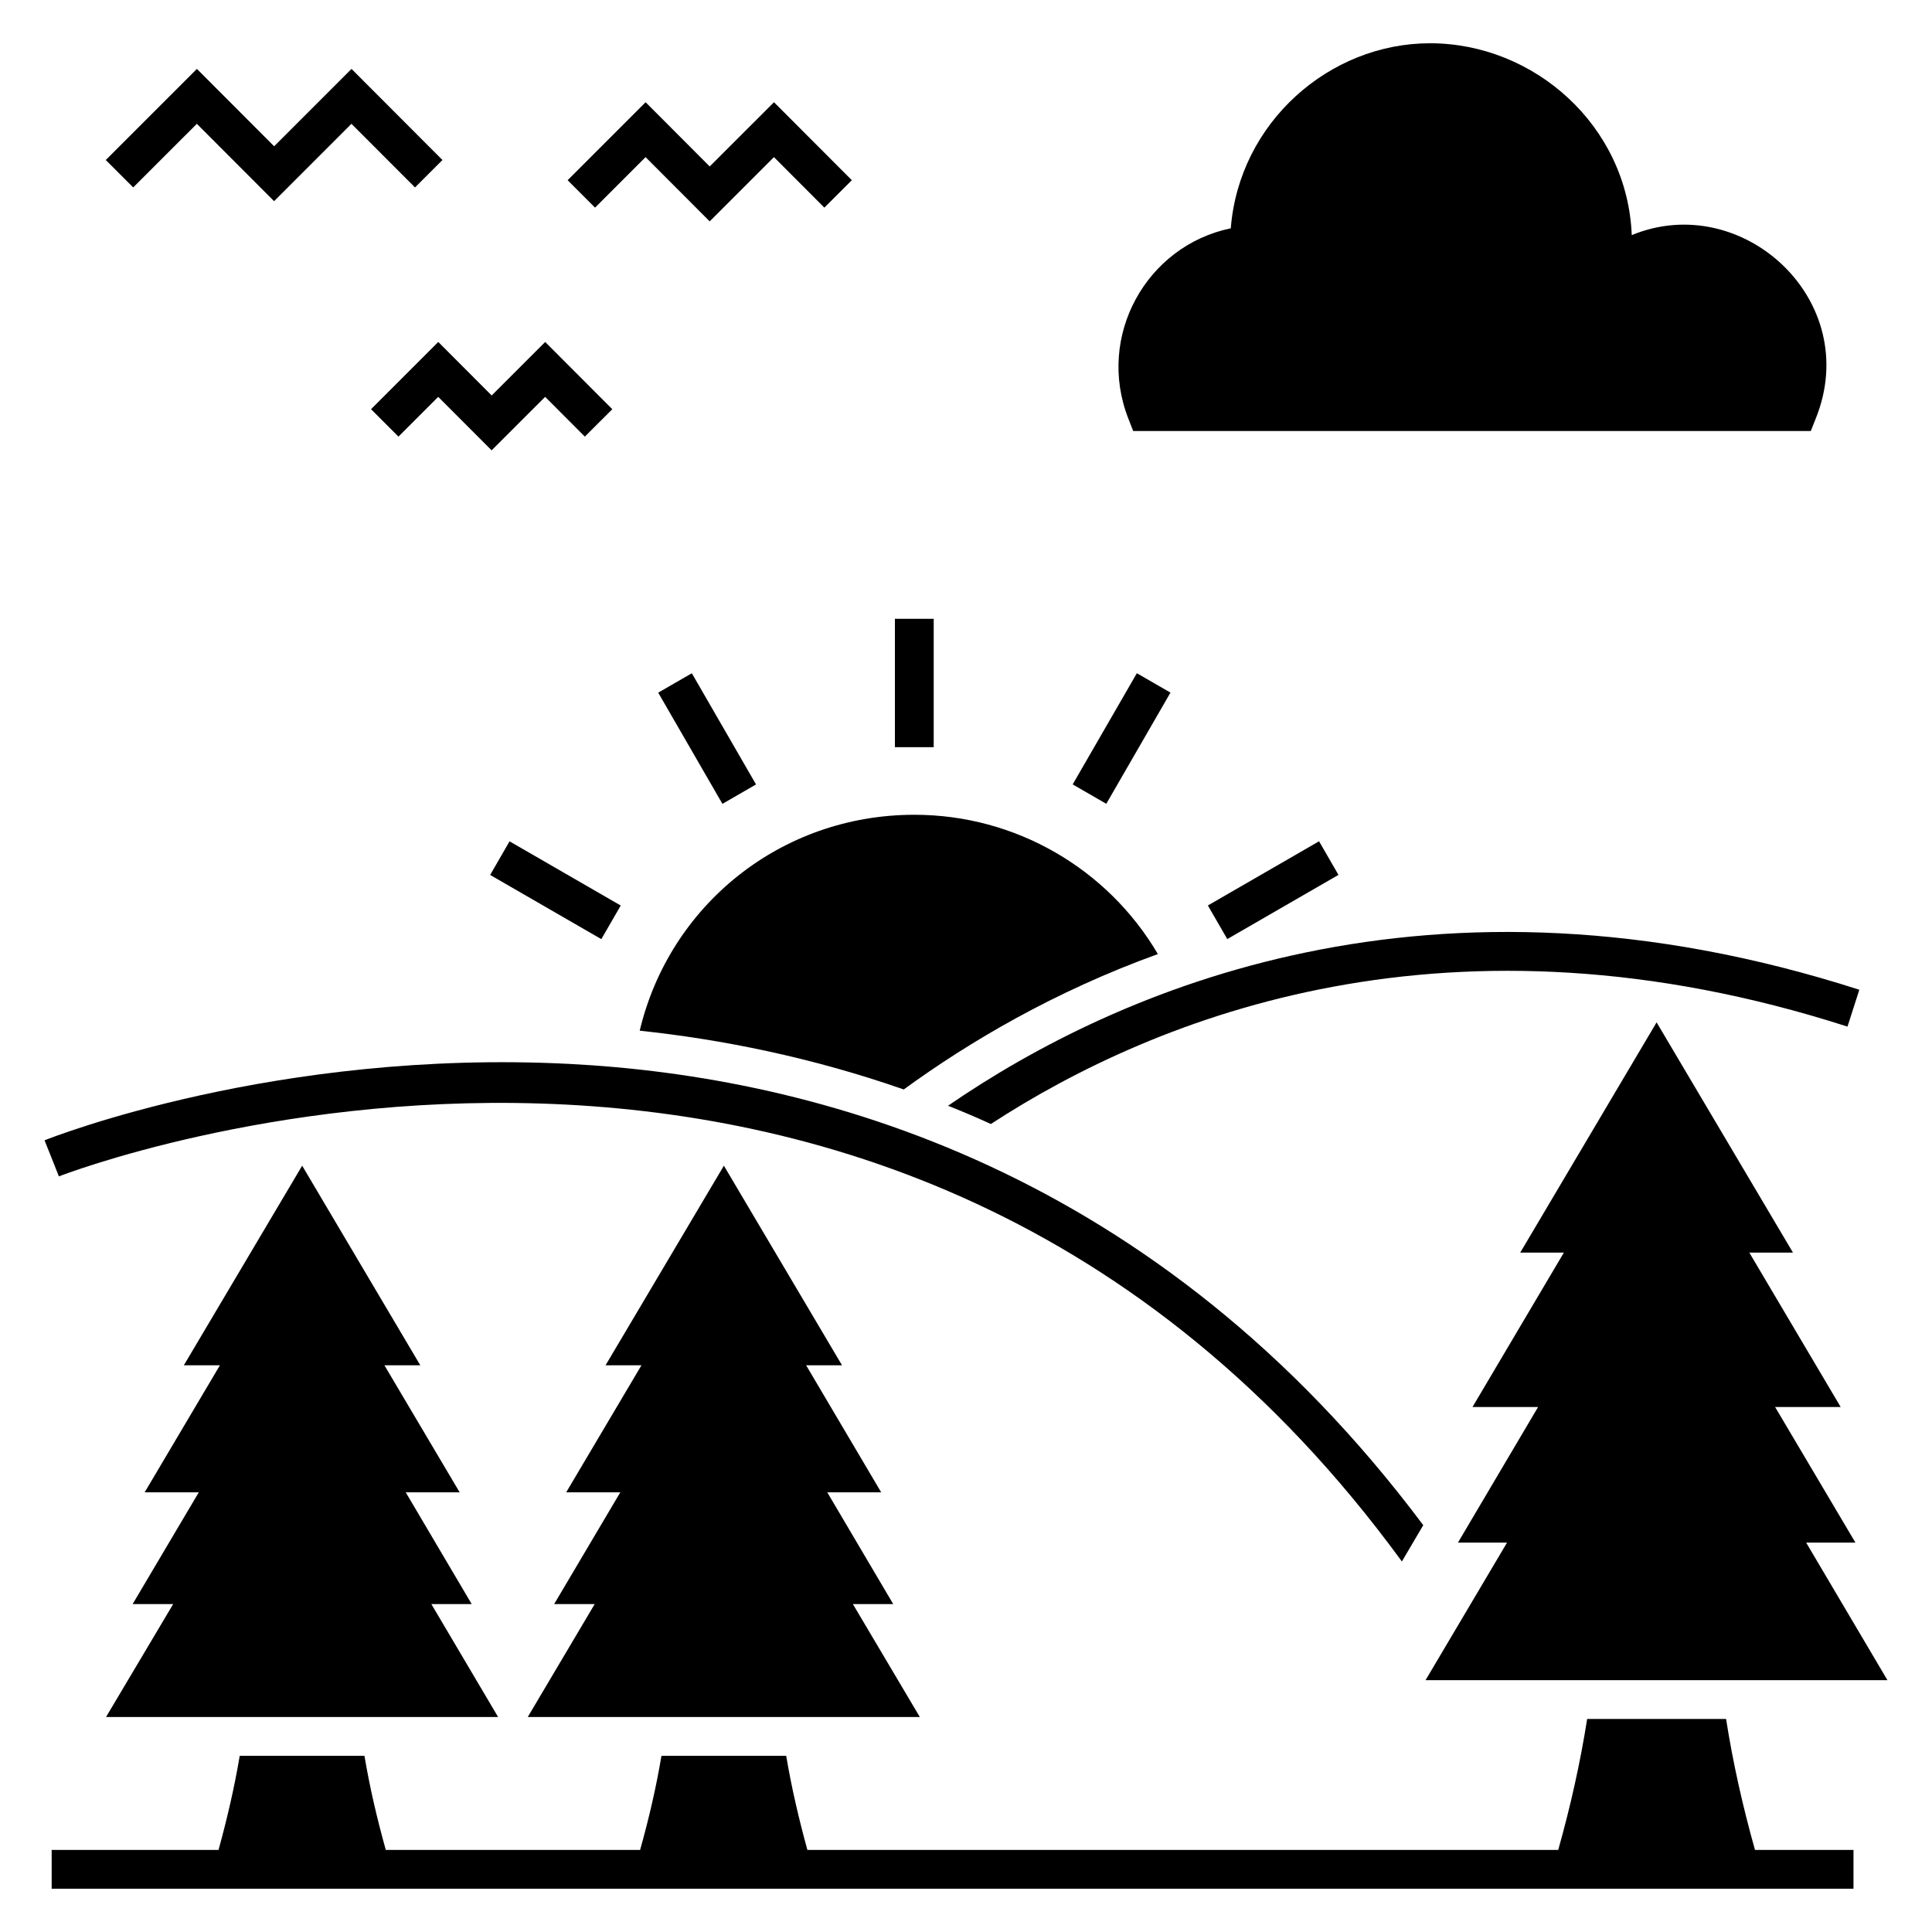
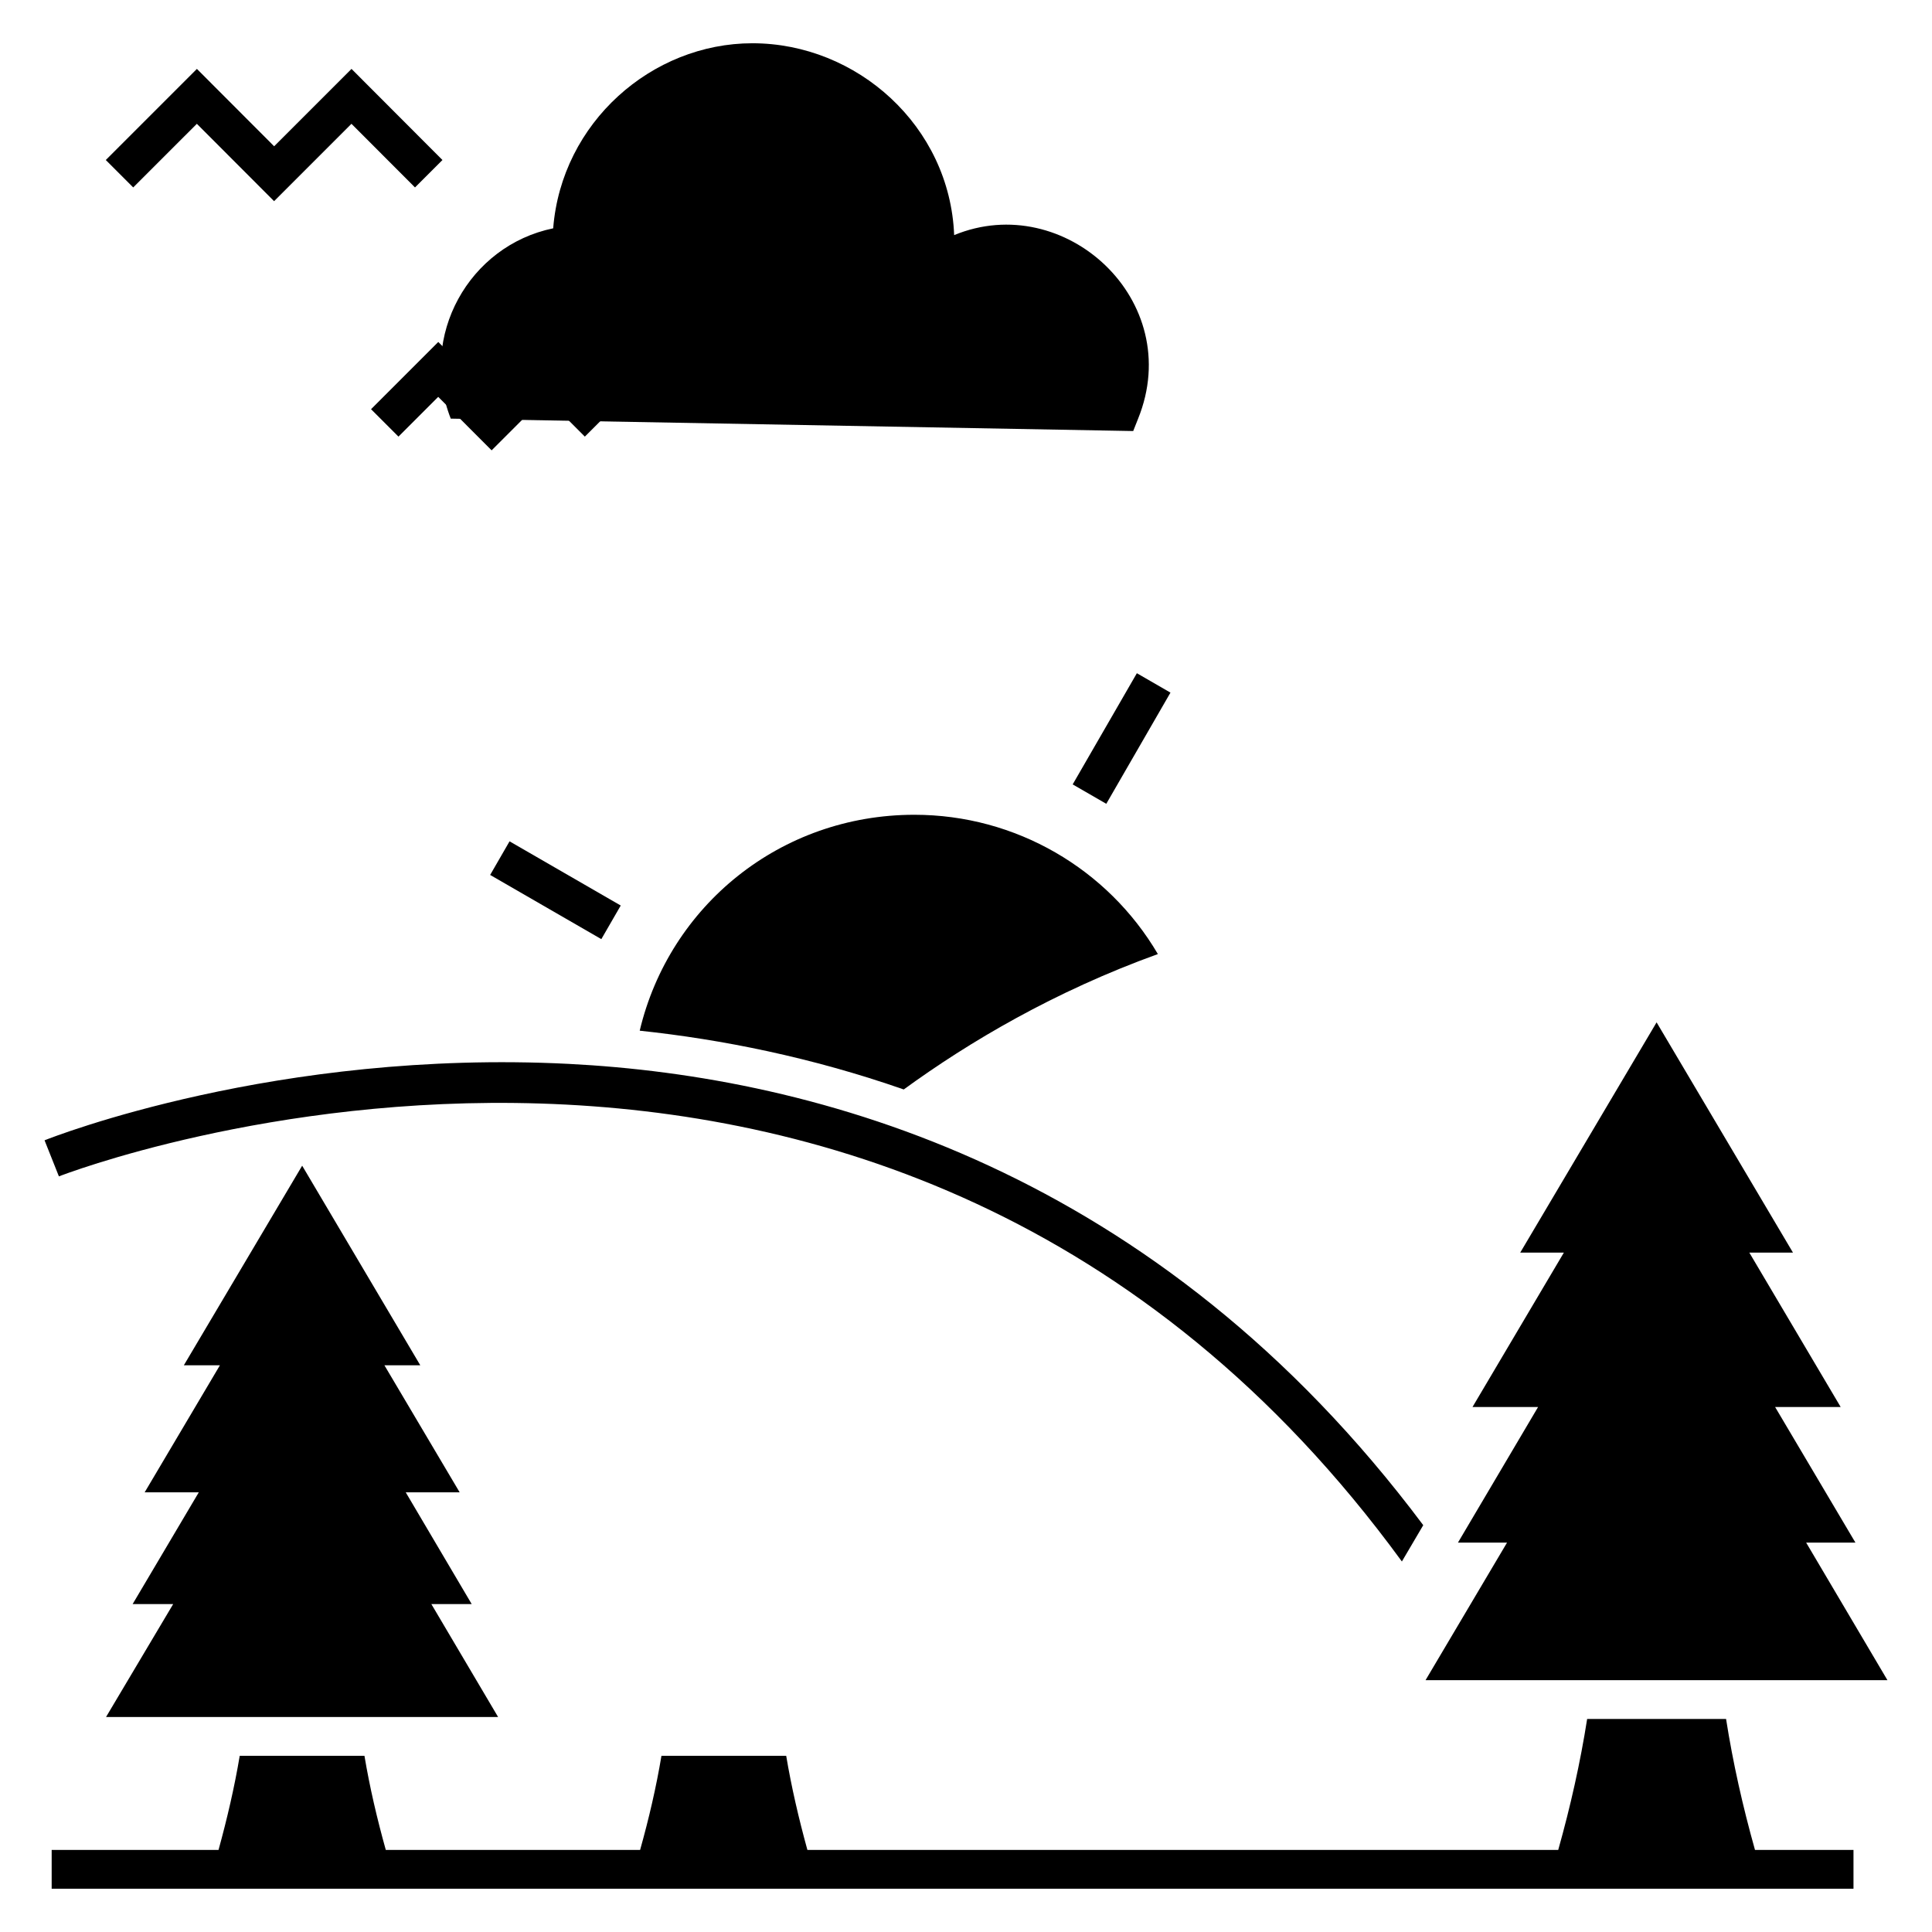
<svg xmlns="http://www.w3.org/2000/svg" fill="#000000" width="800px" height="800px" version="1.1" viewBox="144 144 512 512">
  <g>
    <path d="m515.52 557.8 5.656-9.613c-70.586-94.336-160.81-118.91-226.51-122.25-77.215-3.906-136.39 19.277-138.86 20.254l3.805 9.562c2.207-0.875 219.67-84.621 355.9 102.05z" />
-     <path d="m395.22 437.04c3.805 1.492 7.559 3.086 11.363 4.832 44.316-28.84 121.99-59.582 227.02-25.809l3.137-9.77c-113.67-36.547-196.54-0.152-241.52 30.746z" />
    <path d="m242.33 252.44 7.269 7.269 10.535-10.535 14.152 14.172 14.184-14.176 10.52 10.539 7.277-7.266-17.785-17.816-14.184 14.176-14.152-14.18z" />
    <path d="m315.08 185.64 16.996 17.023 17.027-17.023 13.359 13.383 7.281-7.266-20.629-20.668-17.031 17.027-16.992-17.027-20.664 20.668 7.269 7.269z" />
    <path d="m196.17 176.81 20.469 20.504 20.504-20.504 16.836 16.863 7.277-7.266-24.102-24.148-20.504 20.504-20.469-20.504-24.145 24.145 7.269 7.269z" />
-     <path d="m444.31 258.23h179.57l1.285-3.238c12.719-31.379-19.484-60.758-48.734-48.684-1.133-28.918-25.773-50.844-53.465-50.844-26.676 0-50.578 21.012-52.797 49.043-22.273 4.594-35.742 28.484-27.145 50.434z" />
+     <path d="m444.31 258.23l1.285-3.238c12.719-31.379-19.484-60.758-48.734-48.684-1.133-28.918-25.773-50.844-53.465-50.844-26.676 0-50.578 21.012-52.797 49.043-22.273 4.594-35.742 28.484-27.145 50.434z" />
    <path d="m601.42 599.54h-36.809c-1.812 11.566-4.418 23.172-7.664 34.707h-198.98c-2.289-8.305-4.231-16.656-5.617-24.941l-33.059 0.004c-1.387 8.328-3.332 16.648-5.656 24.941l-67.395-0.004c-2.324-8.305-4.269-16.656-5.656-24.941h-33.055c-1.387 8.285-3.328 16.637-5.617 24.941h-44.219v10.281h477.5v-10.281h-26.102c-3.246-11.535-5.852-23.141-7.664-34.707z" />
    <path d="m276 599.02-17.684-29.918h10.691l-17.48-29.613h14.293l-19.945-33.672h9.508l-31.305-52.898-31.359 52.898h9.559l-19.945 33.672h14.344l-17.531 29.613h10.746l-17.789 29.918z" />
    <path d="m644.19 589.26-21.539-36.449h13.059l-21.285-35.934h17.375l-24.211-40.922h11.566l-36.141-61.023-36.141 61.023h11.566l-24.215 40.922h17.379l-21.234 35.934h13.008l-21.594 36.449z" />
-     <path d="m387.76 599.02-17.734-29.918h10.691l-17.477-29.613h14.289l-19.895-33.672h9.512l-31.309-52.898-31.359 52.898h9.512l-19.949 33.672h14.344l-17.531 29.613h10.746l-17.734 29.918z" />
    <path d="m383.5 432.72c17.375-12.648 39.895-25.961 67.348-35.883-13.262-22.57-37.633-36.914-64.52-36.914-35.523 0-64.93 24.113-72.797 57.219 21.746 2.312 45.5 7.043 69.969 15.578z" />
-     <path d="m381.16 307.99h10.281v34.02h-10.281z" />
-     <path d="m327.34 322.42 17.016 29.465-8.906 5.144-17.016-29.465z" />
    <path d="m303.36 392.88-29.465-17.012 5.141-8.906 29.465 17.012z" />
-     <path d="m464.1 383.96 29.465-17.012 5.141 8.906-29.465 17.012z" />
    <path d="m445.28 322.41 8.906 5.141-17.008 29.465-8.906-5.141z" />
  </g>
</svg>